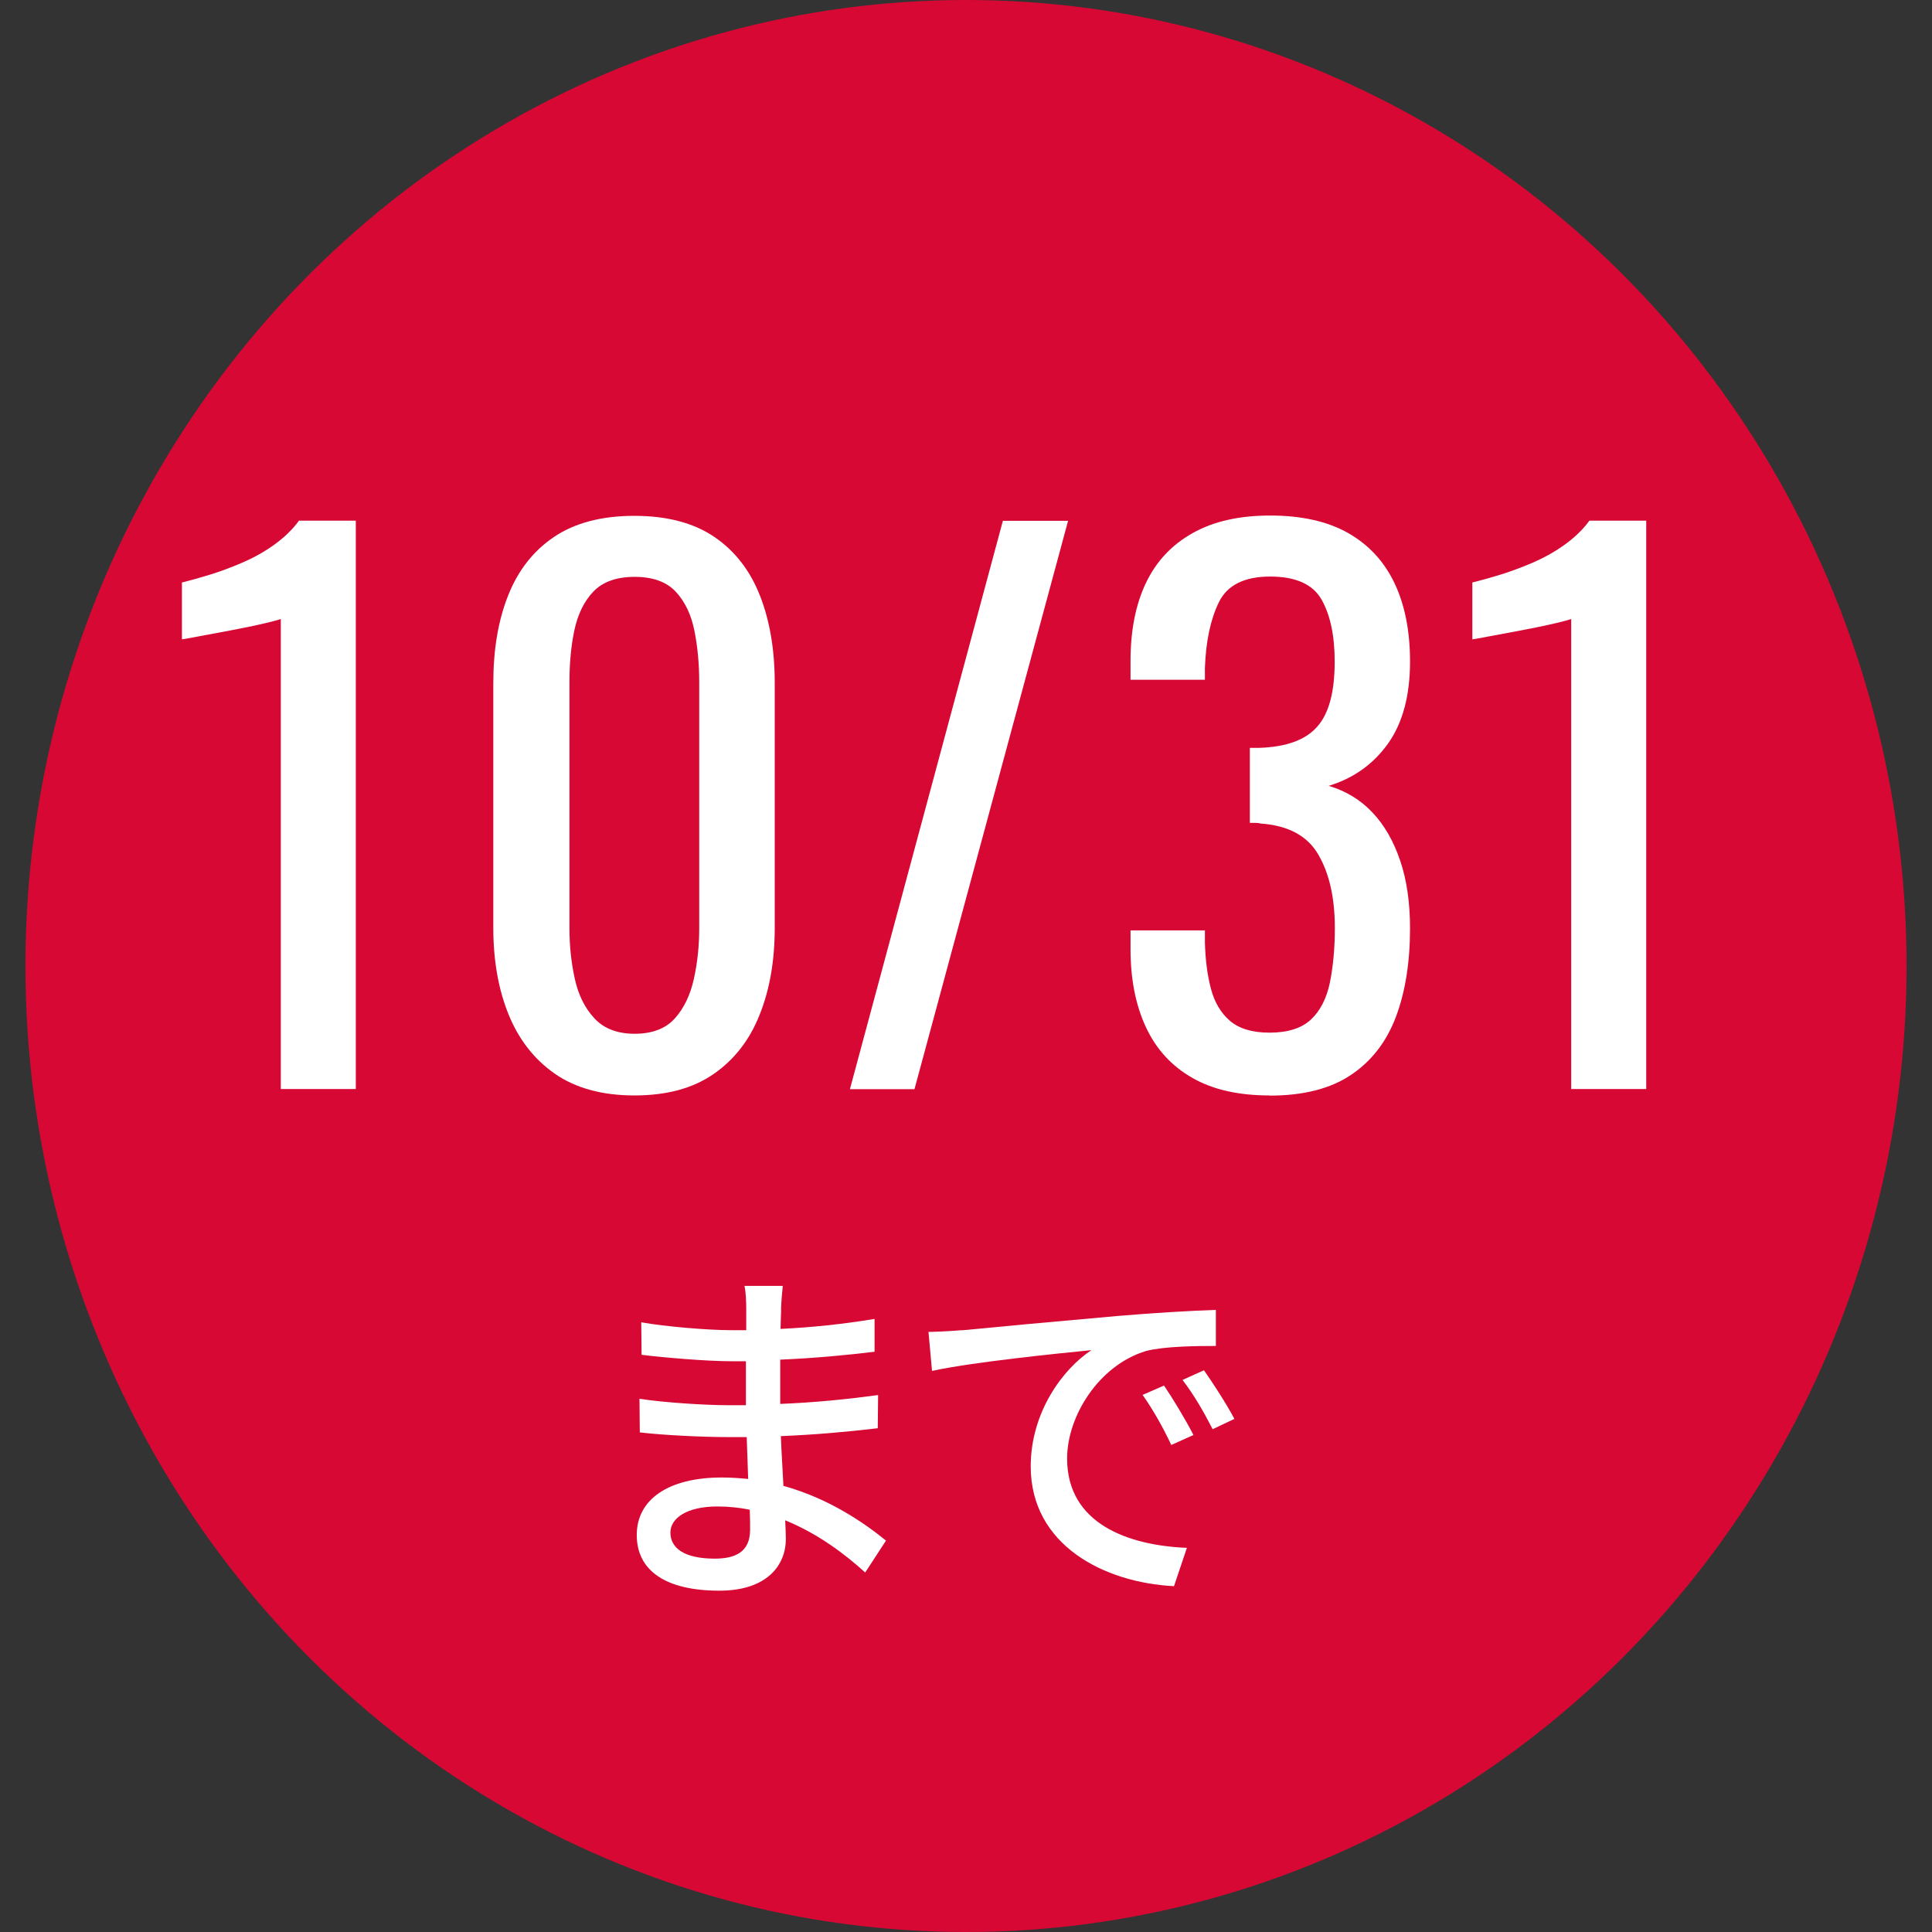
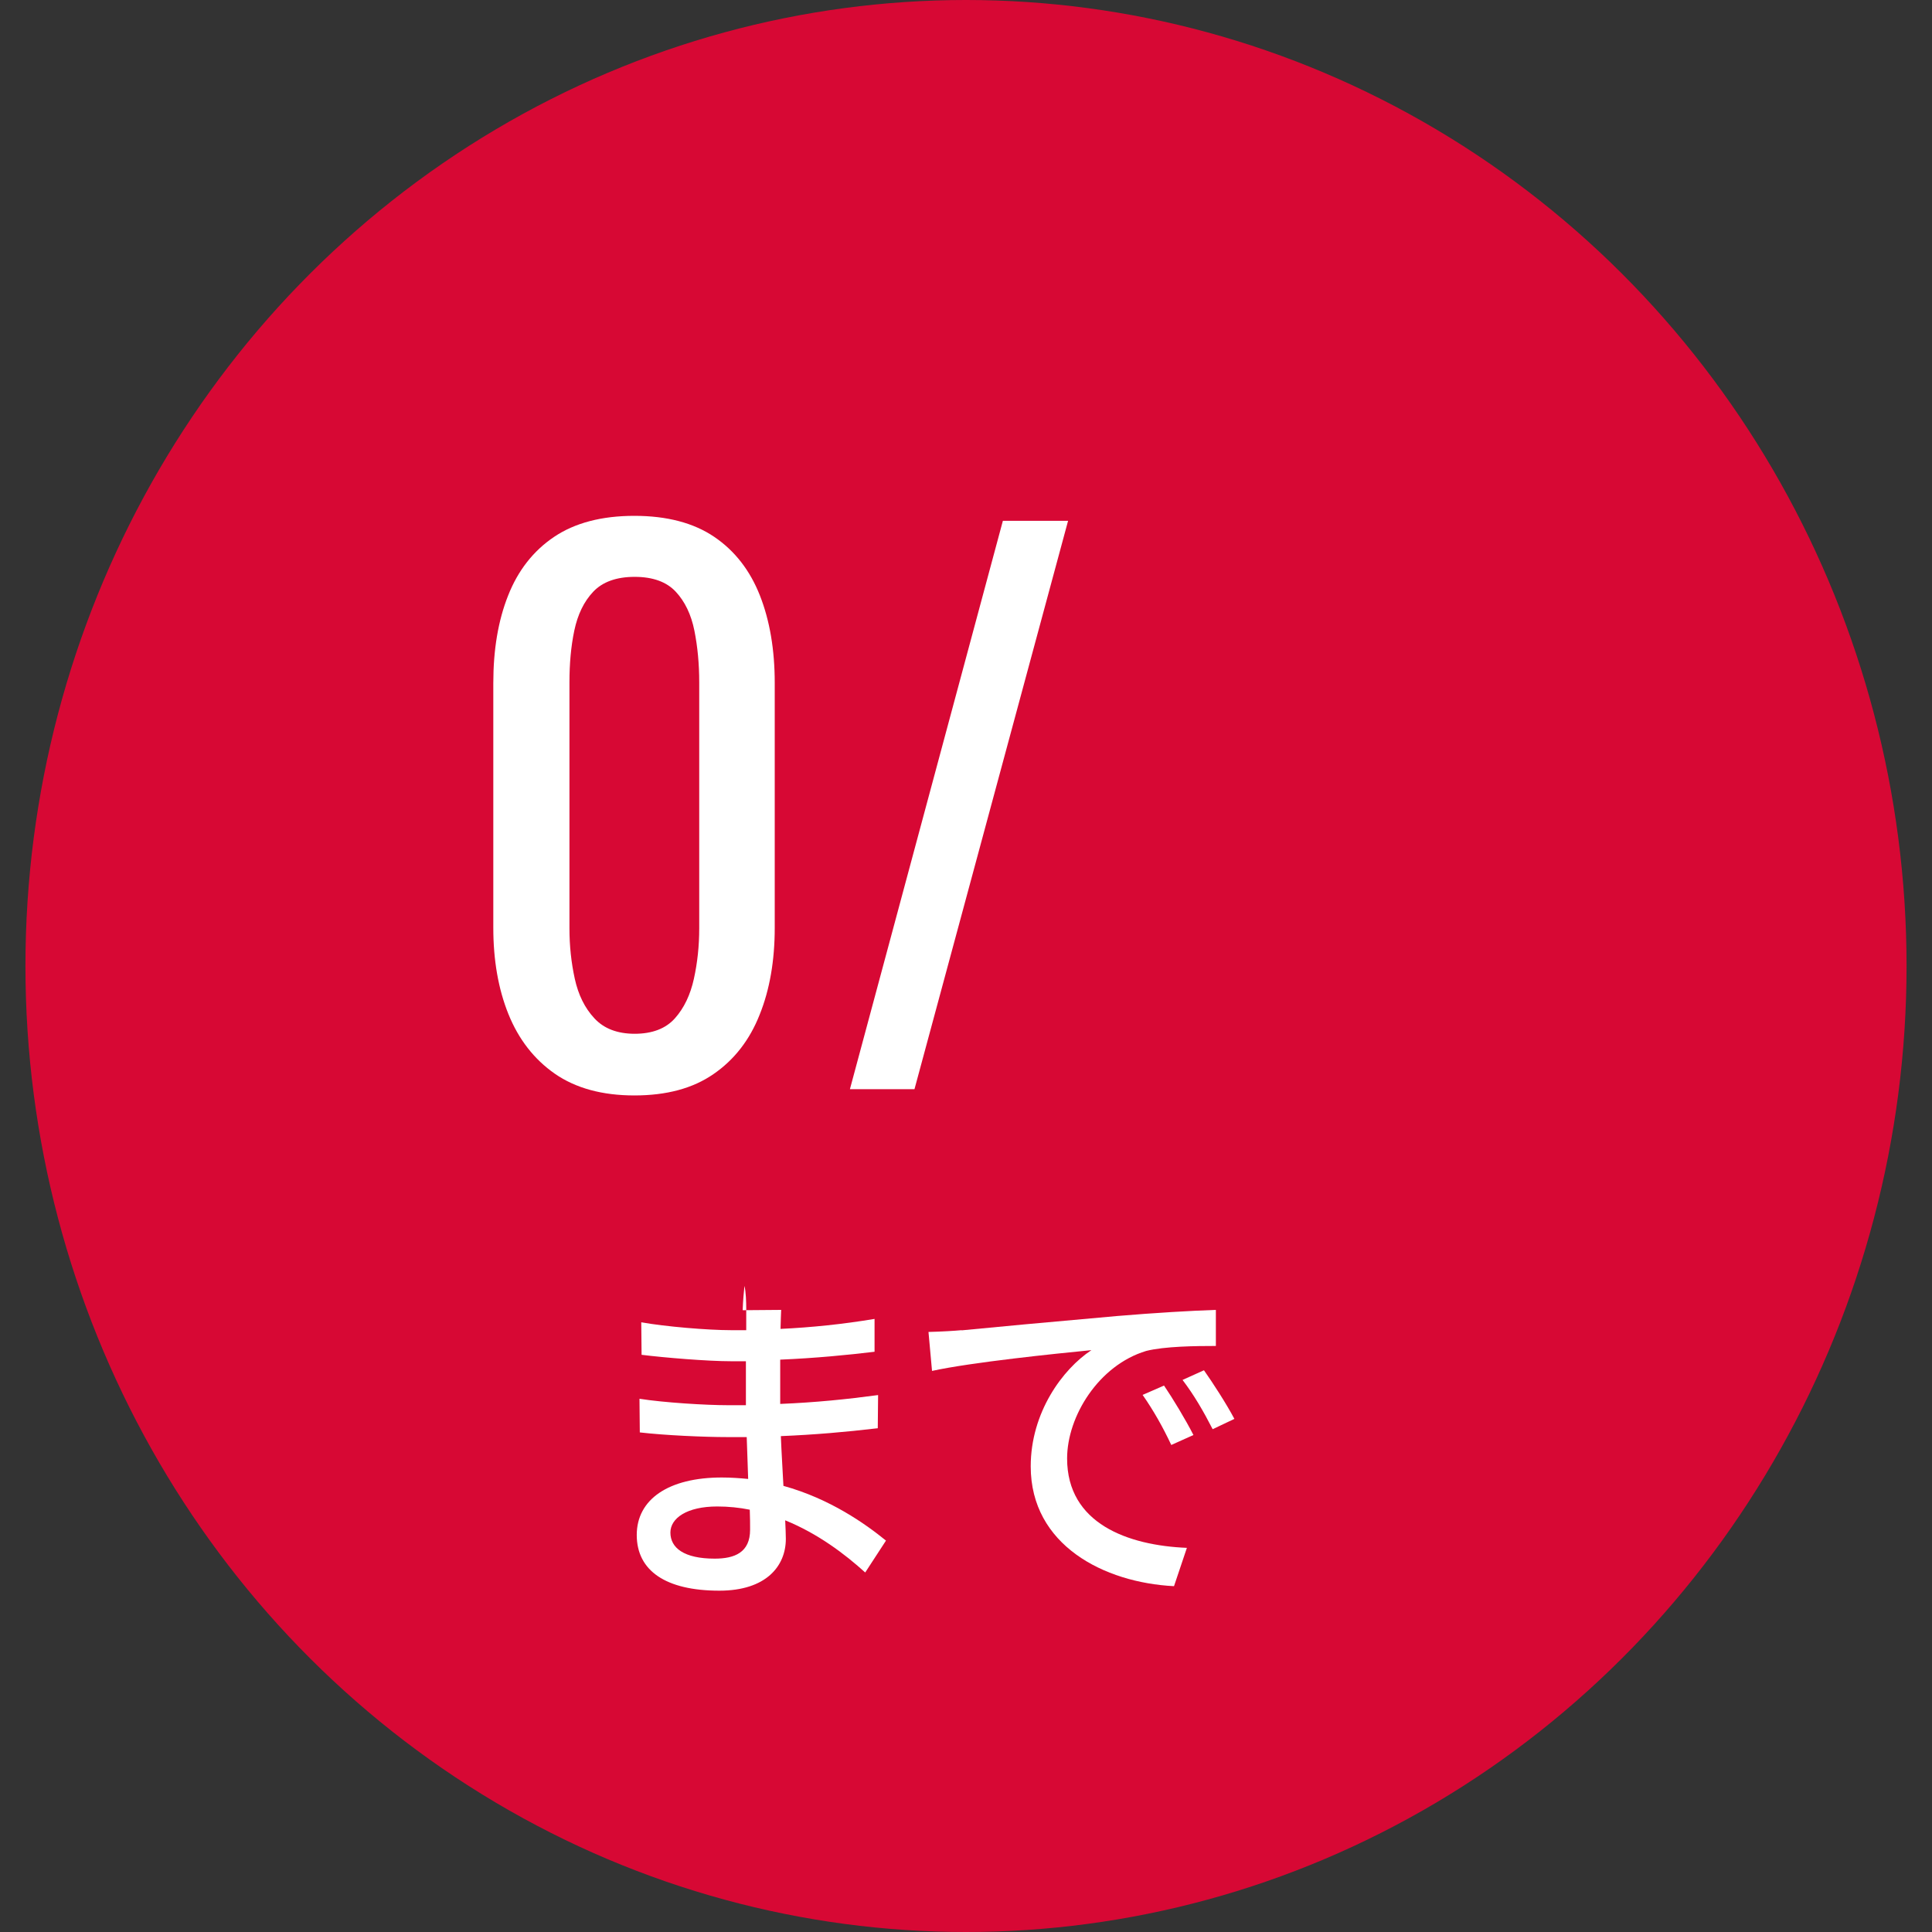
<svg xmlns="http://www.w3.org/2000/svg" height="120" viewBox="0 0 120 120" width="120">
  <rect x="0" y="0" width="120" height="120" fill="#333333" stroke="none" />
  <ellipse cx="60" cy="60" fill="#d70834" rx="58.42" ry="60" />
  <g fill="#fff">
-     <path d="m48.52 81.36c-.02.27-.02.69-.04 1.18 1.91-.09 3.86-.29 5.84-.62v2.04c-1.64.2-3.71.4-5.86.49v2.75c2.2-.09 4.15-.29 6.08-.55l-.02 2.06c-2.04.24-3.89.4-6.02.49.04 1.02.11 2.09.16 3.09 2.89.8 5.08 2.35 6.37 3.4l-1.29 1.98c-1.27-1.15-2.95-2.42-4.97-3.24.02.47.04.84.04 1.15 0 1.69-1.22 3.22-4.13 3.22-3.33 0-5.13-1.24-5.13-3.46s1.98-3.57 5.28-3.57c.58 0 1.11.04 1.64.09-.02-.87-.07-1.78-.09-2.6h-1.22c-1.42 0-3.89-.11-5.42-.29l-.02-2.09c1.51.24 4.13.4 5.48.4h1.13v-2.73h-.91c-1.46 0-4.13-.22-5.57-.4l-.02-2.02c1.49.27 4.15.49 5.57.49h.95v-1.35c0-.38-.02-1.04-.11-1.4h2.38c-.04.4-.09.89-.11 1.51zm-4.13 15.45c1.24 0 2.2-.38 2.2-1.8 0-.31 0-.75-.02-1.24-.64-.13-1.33-.2-2.02-.2-1.89 0-2.91.73-2.91 1.62 0 .95.84 1.62 2.75 1.62z" />
+     <path d="m48.52 81.36c-.02.27-.02.69-.04 1.18 1.91-.09 3.86-.29 5.84-.62v2.04c-1.64.2-3.71.4-5.86.49v2.75c2.2-.09 4.15-.29 6.08-.55l-.02 2.06c-2.04.24-3.89.4-6.02.49.04 1.02.11 2.09.16 3.09 2.89.8 5.08 2.35 6.37 3.4l-1.29 1.98c-1.27-1.15-2.95-2.42-4.97-3.24.02.47.04.84.04 1.15 0 1.69-1.22 3.22-4.13 3.22-3.33 0-5.13-1.24-5.13-3.46s1.98-3.57 5.28-3.57c.58 0 1.11.04 1.64.09-.02-.87-.07-1.78-.09-2.6h-1.22c-1.42 0-3.89-.11-5.42-.29l-.02-2.09c1.51.24 4.13.4 5.48.4h1.13v-2.73h-.91c-1.46 0-4.13-.22-5.57-.4l-.02-2.02c1.49.27 4.15.49 5.57.49h.95v-1.35c0-.38-.02-1.04-.11-1.4c-.04.4-.09.89-.11 1.51zm-4.13 15.45c1.24 0 2.2-.38 2.2-1.8 0-.31 0-.75-.02-1.24-.64-.13-1.33-.2-2.02-.2-1.89 0-2.91.73-2.91 1.62 0 .95.84 1.62 2.75 1.62z" />
    <path d="m59.73 82.63c1.62-.16 5.57-.53 9.66-.89 2.38-.2 4.6-.33 6.13-.38v2.24c-1.24 0-3.18.02-4.33.31-2.95.89-4.91 4.06-4.91 6.68 0 4.04 3.77 5.4 7.44 5.55l-.8 2.38c-4.35-.22-8.9-2.55-8.9-7.44 0-3.35 1.98-6.04 3.77-7.22-2.24.22-7.42.75-9.9 1.29l-.22-2.42c.84-.02 1.62-.07 2.06-.11zm14.4 6.5-1.38.62c-.53-1.13-1.11-2.15-1.78-3.11l1.33-.58c.53.78 1.35 2.13 1.82 3.06zm2.54-1-1.35.64c-.58-1.13-1.15-2.11-1.87-3.06l1.33-.6c.53.75 1.4 2.09 1.89 3.02z" />
-     <path d="m17.44 67.65v-29.2s-.36.12-.98.26c-.63.15-1.33.29-2.11.44s-1.48.28-2.09.39c-.61.12-.93.17-.96.17v-3.53c.49-.12 1.07-.28 1.72-.48s1.32-.45 2-.74 1.34-.65 1.96-1.09 1.16-.94 1.59-1.53h3.53v35.3h-4.66z" />
    <path d="m39.41 68.04c-2 0-3.65-.45-4.95-1.35-1.29-.9-2.25-2.14-2.88-3.7s-.94-3.36-.94-5.36v-15.21c0-2.06.3-3.87.92-5.43.61-1.55 1.56-2.77 2.85-3.64s2.96-1.31 4.99-1.31 3.69.44 4.97 1.31 2.22 2.09 2.83 3.64.92 3.36.92 5.43v15.21c0 2.03-.31 3.84-.94 5.4-.62 1.57-1.58 2.8-2.86 3.68-1.28.89-2.92 1.33-4.92 1.33zm0-3.83c1.1 0 1.94-.32 2.51-.96s.96-1.46 1.18-2.46.33-2.04.33-3.12v-15.3c0-1.13-.1-2.2-.3-3.2s-.59-1.81-1.16-2.42-1.42-.92-2.55-.92-1.99.31-2.57.92-.97 1.42-1.18 2.42-.3 2.07-.3 3.2v15.3c0 1.08.11 2.11.33 3.12.22 1 .62 1.82 1.22 2.46.59.64 1.43.96 2.51.96z" />
    <path d="m52.79 67.65 9.5-35.3h4.05l-9.54 35.3z" />
-     <path d="m78.85 68.04c-1.92 0-3.52-.36-4.79-1.09-1.28-.73-2.24-1.77-2.88-3.14s-.96-2.98-.96-4.84v-1.18h4.62v.78c.03 1.05.15 1.99.37 2.83s.61 1.51 1.18 2 1.39.74 2.46.74c1.13 0 1.99-.27 2.57-.81s.97-1.3 1.18-2.29c.2-.99.31-2.12.31-3.4 0-1.86-.34-3.38-1.02-4.55-.68-1.18-1.88-1.82-3.6-1.94-.09-.03-.2-.04-.33-.04h-.33v-4.66h.61c1.66-.06 2.85-.49 3.57-1.31.73-.81 1.09-2.16 1.09-4.05 0-1.6-.27-2.88-.81-3.84s-1.61-1.44-3.2-1.44-2.66.53-3.18 1.59-.81 2.42-.87 4.08v.74h-4.62v-1.18c0-1.89.32-3.5.96-4.84s1.61-2.37 2.9-3.09c1.29-.73 2.9-1.09 4.82-1.09s3.56.36 4.84 1.09 2.24 1.77 2.88 3.12.96 2.97.96 4.86c0 2.12-.46 3.82-1.37 5.1-.92 1.28-2.14 2.15-3.68 2.62 1.07.32 1.98.87 2.72 1.66.74.78 1.31 1.78 1.72 2.99s.61 2.61.61 4.21c0 2.09-.29 3.92-.87 5.47s-1.51 2.76-2.79 3.62-2.96 1.29-5.06 1.29z" />
-     <path d="m97.59 67.65v-29.2s-.36.12-.98.26c-.63.15-1.33.29-2.11.44s-1.48.28-2.09.39c-.61.12-.93.17-.96.17v-3.53c.49-.12 1.07-.28 1.72-.48s1.32-.45 2-.74 1.34-.65 1.96-1.09 1.16-.94 1.59-1.53h3.53v35.3h-4.66z" />
  </g>
</svg>